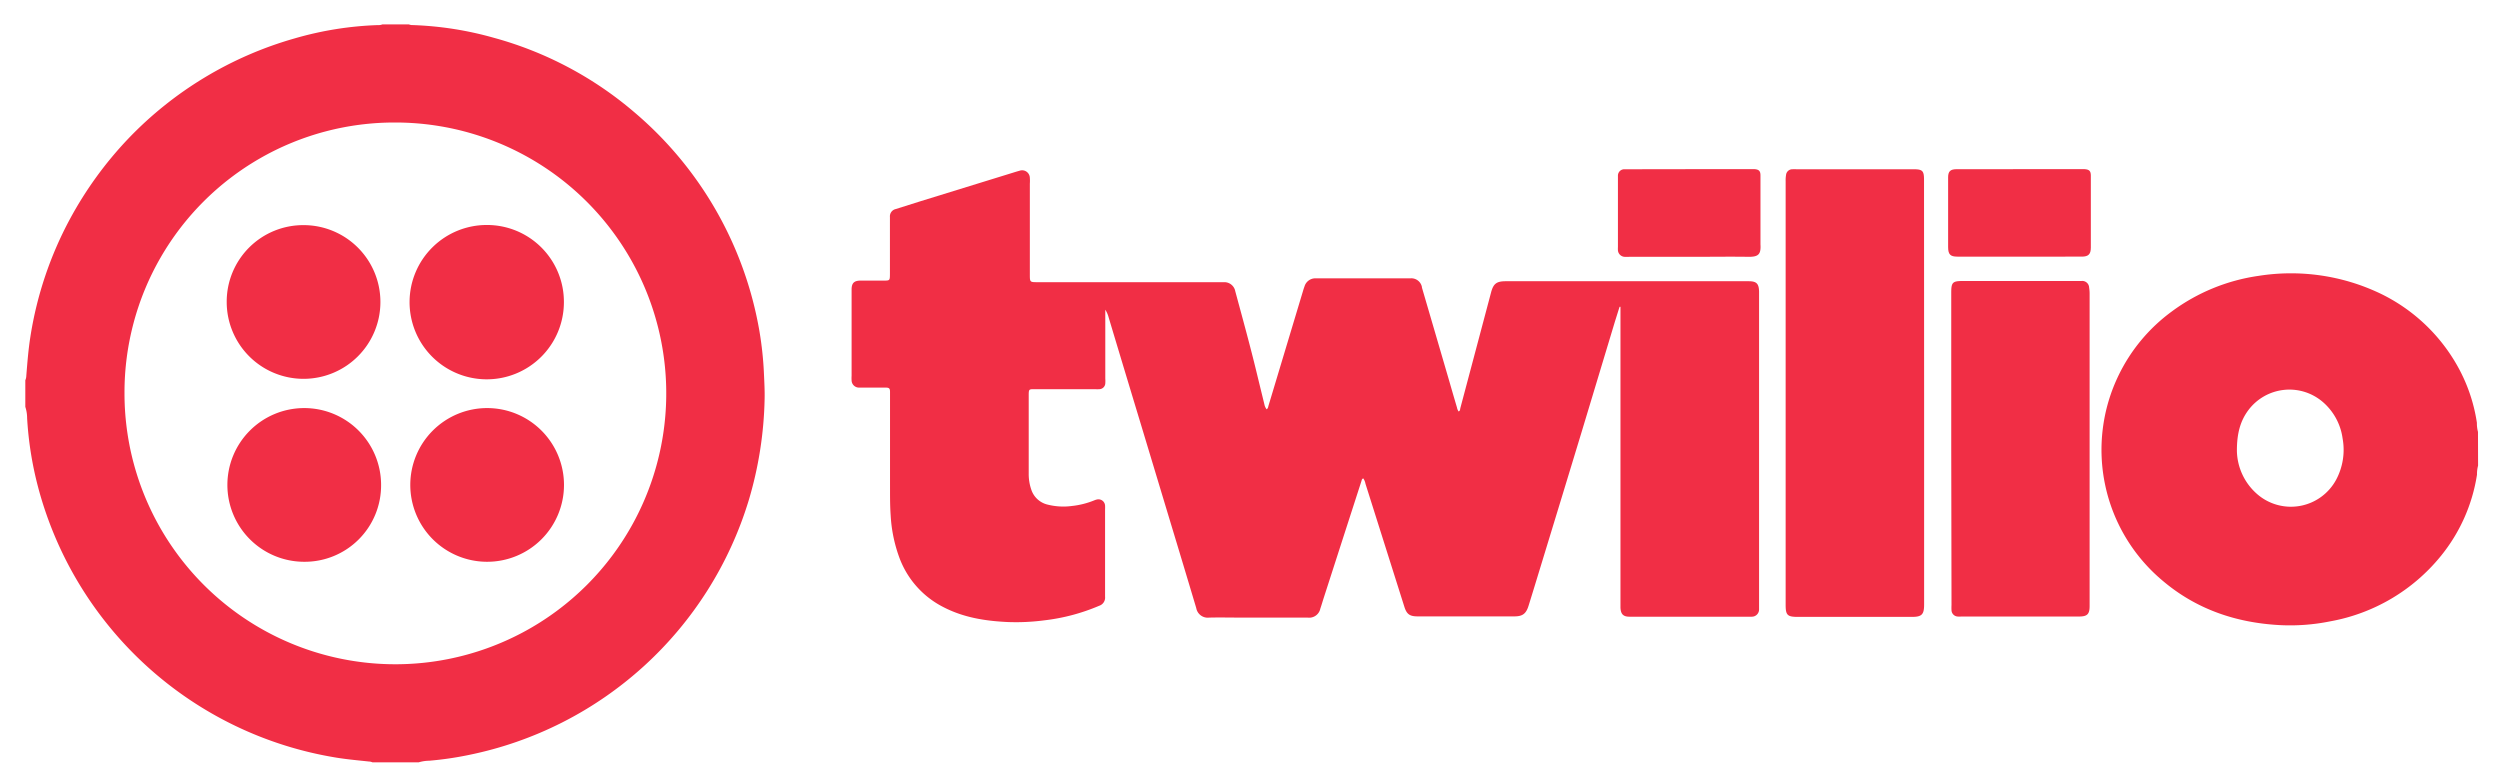
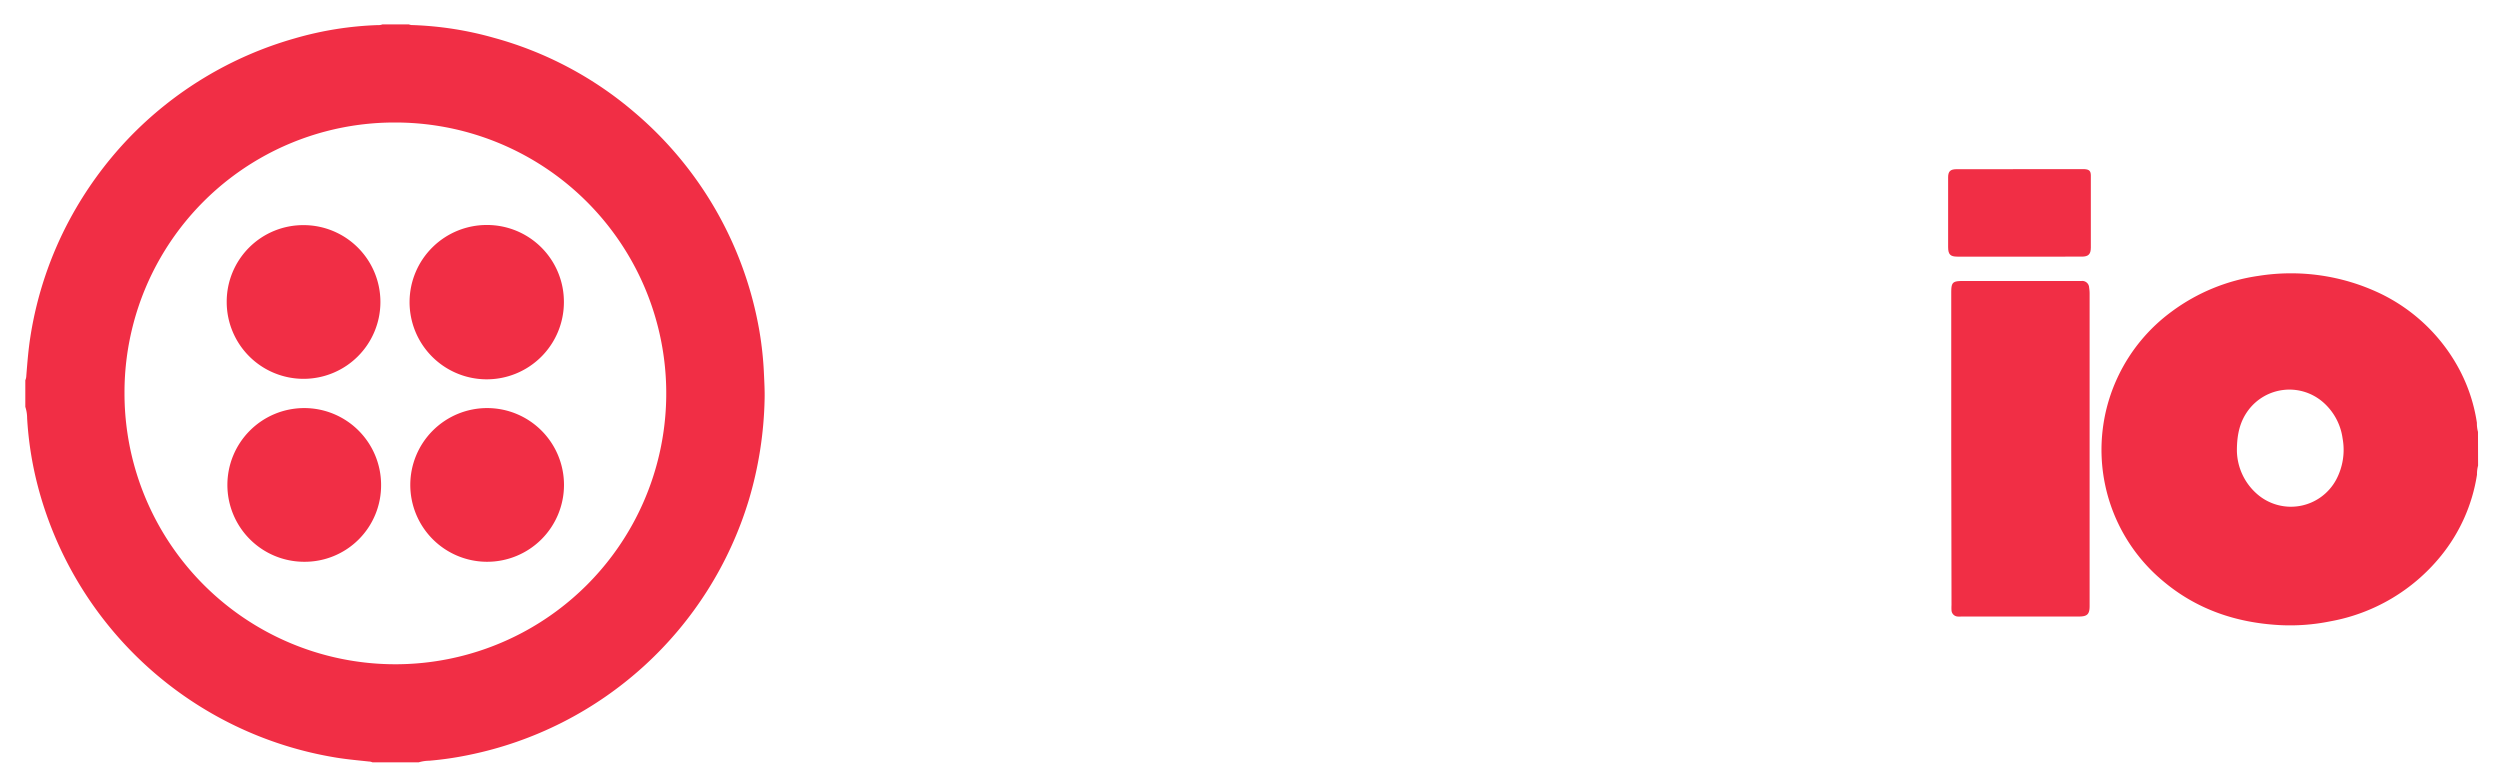
<svg xmlns="http://www.w3.org/2000/svg" id="Layer_1" data-name="Layer 1" viewBox="0 0 553.02 173.53">
  <defs>
    <style>.cls-1{fill:#f12e45;}</style>
  </defs>
  <path class="cls-1" d="M90.43,5.39a2.19,2.19,0,0,0,.95.16,75.09,75.09,0,0,1,17.93,2.83,80.32,80.32,0,0,1,30.81,16.28A81.56,81.56,0,0,1,168,73.3,76.52,76.52,0,0,1,169,82.87c.08,1.77.18,3.54.14,5.31a83.91,83.91,0,0,1-3.52,22.51A81.75,81.75,0,0,1,103.72,167a74,74,0,0,1-8.78,1.28,8.4,8.4,0,0,0-2.34.36H82.4a2.19,2.19,0,0,0-.84-.19c-2.33-.25-4.67-.46-7-.83A81.84,81.84,0,0,1,8.35,107.47,77.13,77.13,0,0,1,6,92.52,8,8,0,0,0,5.6,90V84.11a2.54,2.54,0,0,0,.22-1c.23-2.88.45-5.76.9-8.61A81.21,81.21,0,0,1,15.5,48.4,82.82,82.82,0,0,1,28.31,30.74,81.94,81.94,0,0,1,65.16,8.5,75,75,0,0,1,83.61,5.55a2.23,2.23,0,0,0,1-.16ZM27.54,87a59.92,59.92,0,1,0,59.92-59.9A59.7,59.7,0,0,0,27.54,87Z" />
  <path class="cls-1" d="M548.17,103a7.33,7.33,0,0,0-.24,2,37.54,37.54,0,0,1-8,18,40.8,40.8,0,0,1-24.49,14.45,44.57,44.57,0,0,1-11.11.83c-9.58-.51-18.3-3.43-25.72-9.64a37.77,37.77,0,0,1-9.9-45.74,38,38,0,0,1,11.71-14,42.3,42.3,0,0,1,19.15-7.87,45.88,45.88,0,0,1,26.74,3.79,38.93,38.93,0,0,1,17.88,17.22,36.57,36.57,0,0,1,3.72,11.5,7.33,7.33,0,0,0,.24,2Zm-53.35-3.22a13,13,0,0,0,4.27,9.33,11.37,11.37,0,0,0,17.69-3,14.05,14.05,0,0,0,1.42-9.13,12.93,12.93,0,0,0-4.58-8.23,11.34,11.34,0,0,0-16.19,1.88C495.58,93.06,494.81,95.86,494.82,99.75Z" />
-   <path class="cls-1" d="M280.19,90.54c.33-.22.33-.53.41-.79l7.65-25.43c.1-.35.22-.69.33-1a2.5,2.5,0,0,1,2.25-1.75,3.17,3.17,0,0,1,.44,0H312a2.39,2.39,0,0,1,2.54,1.92l0,.11q3.06,10.45,6.11,20.91.81,2.82,1.64,5.62a2.17,2.17,0,0,0,.37.89c.36-.16.32-.5.38-.75q3.4-12.78,6.79-25.56c.51-1.94,1.2-2.49,3.21-2.5h53.79c1.72,0,2.24.53,2.29,2.26,0,.29,0,.58,0,.87v68.2c0,.43,0,.87,0,1.29a1.6,1.6,0,0,1-1.61,1.59c-.33,0-.65,0-1,0H361c-.18,0-.36,0-.54,0-1.4,0-1.93-.58-2-2,0-.37,0-.73,0-1.09V67.86l-.19,0c-.33,1-.66,2.11-1,3.16L349.8,95.78q-4.41,14.52-8.84,29c-.94,3.07-1.87,6.15-2.83,9.22-.55,1.77-1.33,2.35-3.15,2.35q-10.68,0-21.37,0c-1.76,0-2.43-.47-2.95-2.11L302.05,107a2.93,2.93,0,0,0-.48-1.17c-.35.11-.34.4-.42.62q-4.18,12.94-8.36,25.9c-.24.75-.46,1.52-.72,2.27a2.52,2.52,0,0,1-2.81,2H274.84c-2.46,0-4.92-.06-7.38,0a2.58,2.58,0,0,1-2.84-2.11q-2.79-9.34-5.62-18.68-3.33-11.05-6.67-22.11Q248.78,82,245.24,70.21a5.9,5.9,0,0,0-.74-1.7V83.74a7.89,7.89,0,0,1,0,1.09,1.36,1.36,0,0,1-1.27,1.26,8,8,0,0,1-1,0H228.65c-1,0-1.07.08-1.09,1.14v.22c0,5.78,0,11.56,0,17.34a10.51,10.51,0,0,0,.57,3.52,5,5,0,0,0,3.48,3.28,14.26,14.26,0,0,0,5.48.34,18.21,18.21,0,0,0,5-1.26,3.41,3.41,0,0,1,.62-.19,1.47,1.47,0,0,1,1.74,1.35,8.42,8.42,0,0,1,0,.87c0,6.43,0,12.87,0,19.3a1.89,1.89,0,0,1-1.3,2,43.56,43.56,0,0,1-12.11,3.22,47.86,47.86,0,0,1-8.11.38c-5-.23-9.86-1-14.35-3.36a20,20,0,0,1-9.7-11.07,32.1,32.1,0,0,1-1.86-9.2c-.17-2.39-.13-4.77-.14-7.15q0-9.54,0-19.08c0-.33,0-.66,0-1,0-.81-.15-1-1-1-1.63,0-3.26,0-4.88,0-.33,0-.66,0-1,0a1.63,1.63,0,0,1-1.62-1.59,7.81,7.81,0,0,1,0-1q0-9.27,0-18.54c0-.18,0-.36,0-.54,0-1.49.57-2,2.05-2,1.66,0,3.33,0,5,0,1.41,0,1.42,0,1.43-1.47V49c0-.33,0-.65,0-1a1.65,1.65,0,0,1,1.3-1.76l5.58-1.76,20.31-6.27c.48-.15,1-.31,1.45-.43a1.71,1.71,0,0,1,2.31,1.57,9.42,9.42,0,0,1,0,1.3V60.71c0,1.71,0,1.71,1.76,1.71h39.91c.44,0,.87,0,1.3,0a2.45,2.45,0,0,1,2.47,2c1.62,6,3.28,12,4.73,18,.57,2.36,1.15,4.71,1.72,7.06A2.59,2.59,0,0,0,280.19,90.54Z" />
-   <path class="cls-1" d="M425.63,87c0,15.57,0,31.15,0,46.72,0,2.23-.51,2.76-2.79,2.74-8.39,0-16.78,0-25.17,0-2.27,0-2.67-.39-2.67-2.63V40.09a7.22,7.22,0,0,1,.09-1.4,1.4,1.4,0,0,1,1.42-1.25,8.42,8.42,0,0,1,.87,0h25.92c2,0,2.31.36,2.31,2.36Z" />
  <path class="cls-1" d="M431.63,99.22V64.74c0-2.27.3-2.58,2.55-2.58h26.25a1.51,1.51,0,0,1,1.7,1.45,8.26,8.26,0,0,1,.11,1.4v69.07c0,1.8-.54,2.3-2.36,2.3h-26a5,5,0,0,1-.87,0,1.45,1.45,0,0,1-1.32-1.36,11.75,11.75,0,0,1,0-1.19Z" />
  <path class="cls-1" d="M446.84,37.42h13.23c.36,0,.72,0,1.08,0,1,.07,1.36.41,1.36,1.42q0,8,0,15.93c0,1.47-.55,2-2,2H433c-1.58,0-2.05-.49-2.06-2.09V39.22c0-1.29.49-1.77,1.77-1.79,1,0,2,0,3,0Z" />
-   <path class="cls-1" d="M373.74,37.42h13.34c.36,0,.72,0,1.08,0,.95.08,1.27.45,1.27,1.38l0,14.52c0,.26,0,.51,0,.76.14,2.22-.48,2.77-2.77,2.73-3.86-.06-7.73,0-11.6,0H360.4a7.9,7.9,0,0,1-1.09,0,1.57,1.57,0,0,1-1.41-1.41,6.43,6.43,0,0,1,0-.76V39.55c0-.22,0-.44,0-.65a1.41,1.41,0,0,1,1.43-1.46c.32,0,.65,0,1,0Z" />
  <path class="cls-1" d="M67.26,49.8A17,17,0,1,1,50.15,66.86,16.93,16.93,0,0,1,67.26,49.8Z" />
  <path class="cls-1" d="M67.21,124.27A17,17,0,1,1,84.3,107.18,16.9,16.9,0,0,1,67.21,124.27Z" />
-   <path class="cls-1" d="M124.74,66.92a17.07,17.07,0,1,1-16.92-17.15A17,17,0,0,1,124.74,66.92Z" />
+   <path class="cls-1" d="M124.74,66.92a17.07,17.07,0,1,1-16.92-17.15A17,17,0,0,1,124.74,66.92" />
  <path class="cls-1" d="M107.67,124.27a17,17,0,1,1,17.09-17A17,17,0,0,1,107.67,124.27Z" />
</svg>